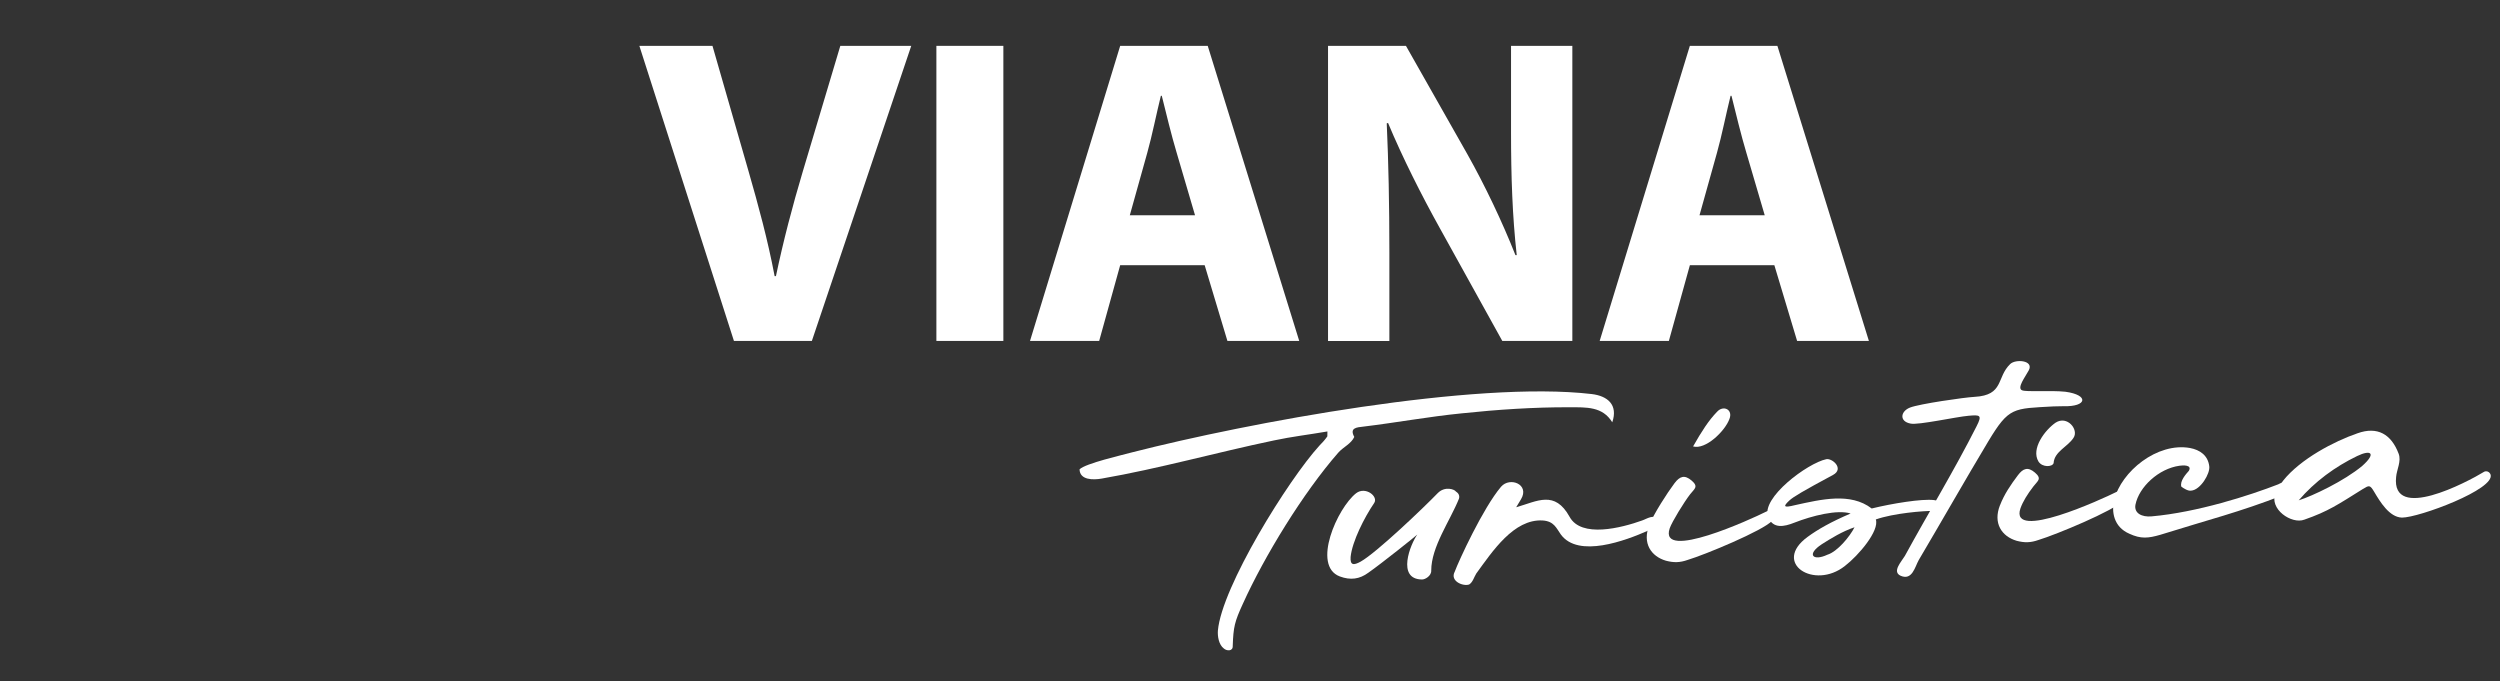
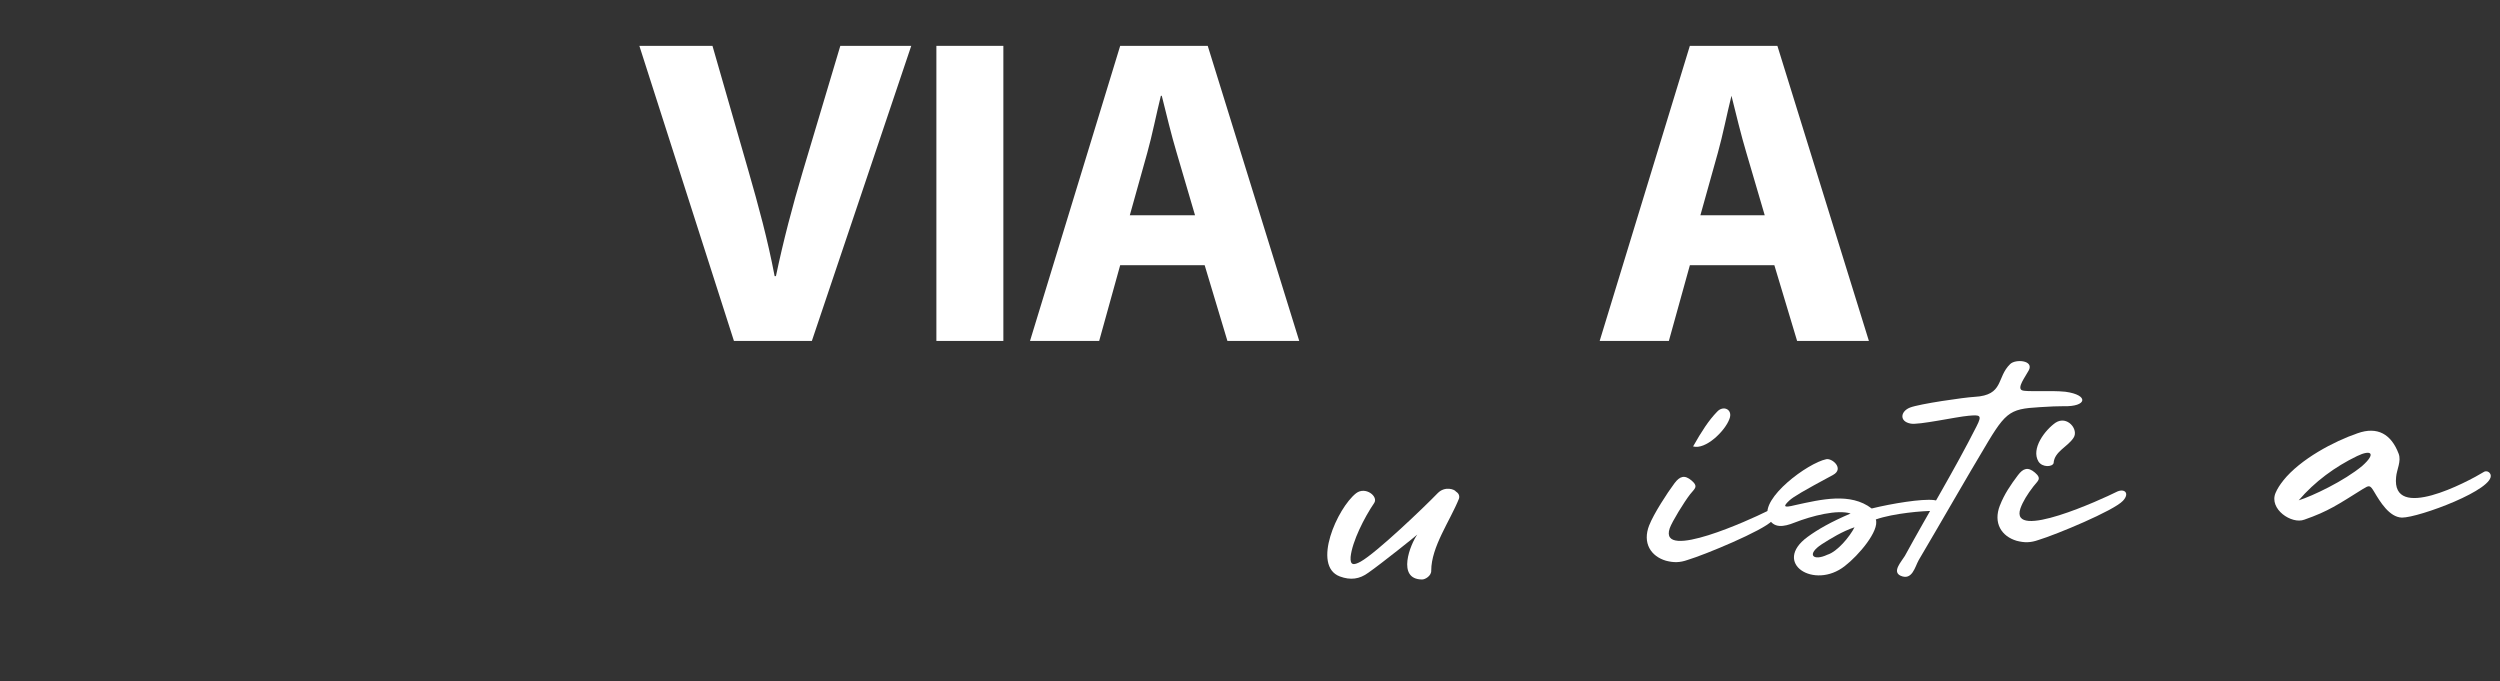
<svg xmlns="http://www.w3.org/2000/svg" id="Camada_1" data-name="Camada 1" viewBox="0 0 732.76 199.67">
  <rect x="0" y="0" width="732.76" height="199.67" fill="#333333" stroke="none" />
  <defs>
    <style>
      .cls-1 {
        fill: #fff;
      }
    </style>
  </defs>
  <g>
    <path class="cls-1" d="M215.12,99.93l-27.72-86.49h21.43l10.52,36.57c2.95,10.27,5.65,20.15,7.7,30.93h.38c2.18-10.39,4.88-20.66,7.83-30.54l11.04-36.96h20.79l-29.13,86.49h-22.84Z" />
    <path class="cls-1" d="M294.09,13.44v86.49h-19.63V13.44h19.63Z" />
    <path class="cls-1" d="M328.33,77.73l-6.16,22.2h-20.27l26.43-86.49h25.66l26.82,86.49h-21.05l-6.67-22.2h-24.77ZM350.27,63.1l-5.39-18.35c-1.54-5.13-3.08-11.55-4.36-16.68h-.26c-1.28,5.13-2.57,11.68-3.98,16.68l-5.13,18.35h19.12Z" />
-     <path class="cls-1" d="M389.25,99.93V13.44h22.84l17.97,31.7c5.13,9.11,10.27,19.89,14.12,29.64h.38c-1.28-11.42-1.67-23.1-1.67-36.06V13.44h17.97v86.49h-20.53l-18.48-33.36c-5.13-9.24-10.78-20.4-15.01-30.54l-.38.13c.51,11.42.77,23.61.77,37.73v26.05h-17.97Z" />
-     <path class="cls-1" d="M495.31,77.73l-6.16,22.2h-20.28l26.43-86.49h25.66l26.82,86.49h-21.04l-6.67-22.2h-24.77ZM517.25,63.1l-5.39-18.35c-1.54-5.13-3.08-11.55-4.36-16.68h-.26c-1.28,5.13-2.57,11.68-3.98,16.68l-5.13,18.35h19.12Z" />
+     <path class="cls-1" d="M495.31,77.73l-6.16,22.2h-20.28l26.43-86.49h25.66l26.82,86.49h-21.04l-6.67-22.2h-24.77ZM517.25,63.1l-5.39-18.35c-1.54-5.13-3.08-11.55-4.36-16.68c-1.28,5.13-2.57,11.68-3.98,16.68l-5.13,18.35h19.12Z" />
  </g>
  <g>
-     <path class="cls-1" d="M389.07,126.46c-5.29.92-10.48,1.52-15.66,2.63-16.84,3.52-33.71,8.27-50.47,11.18-2.54.45-6.44.47-6.52-2.71,1.75-1.74,12.59-4.2,15.42-4.98,34.09-8.71,100.41-21.09,134.71-17.08,4.65.56,7.77,3.15,6.01,8.28-2.83-4.66-7.54-4.4-12.67-4.41-10.27-.03-21,.68-31.41,1.78-9.7.96-19.24,2.73-28.93,3.9-1.84.21-4.09.33-2.6,3.02-.91,2-3.22,2.95-4.67,4.58-10.31,11.77-21.68,30.38-27.97,44.28-2.47,5.37-2.79,6.83-2.99,12.38.09,1.64-1.76,1.54-2.62.76-1.5-1.15-1.85-3.59-1.73-5.24,1.12-12.79,20.59-44.17,29.77-54.23.87-.87,1.65-1.73,2.31-2.7l.02-1.44Z" />
    <path class="cls-1" d="M427.64,146.14c-2.61,6.51-8.13,14.11-8.14,21.09.09,1.53-1.8,2.67-2.73,2.62-7.5-.09-3.36-10.38-1.36-13.16-.29.32-10.5,8.5-14.35,11.18-2.56,1.89-5.21,2.25-8.35,1.09-8.29-3.12-.73-20.07,4.77-24.39,2.75-2.11,6.62.96,5.29,2.88-2.84,4.16-6.44,11.24-6.9,15.79-.17,2.47.86,2.52,2.95,1.37,4.67-2.62,18.6-15.94,22.57-20.06,2.13-2.17,4.97-1.1,5.31-.51.75.47,1.19,1.16.94,2.1Z" />
-     <path class="cls-1" d="M481.37,152.53c1.21-.38,3.48-2.04,4.71-.16,1.46,2.18-1.91,2.57-3,3.15-6.61,2.94-20.47,8.14-25.59,1.14-1.34-1.87-1.97-3.89-5.36-4.11-8.44-.45-14.68,9.04-19.44,15.57-.66,1.06-.99,2.52-2.08,3.2-1.81.62-5.7-1.01-4.22-3.76,1.16-3.14,8.28-18.64,13.57-24.89,2.6-3.02,8.48-.69,5.85,3.67l-1.41,2.34c6.26-1.79,11.31-5.05,15.66,2.81,3.43,6.27,15.17,3.25,21.3,1.05Z" />
    <path class="cls-1" d="M483.4,153.95c1.25-3.25,5.31-9.54,7.41-12.32,1.53-2.04,2.94-2.53,4.98-.8,2.16,1.83.86,2.42-.39,4.02-1.82,2.36-5.29,8-6,9.99-3.34,9.84,24.16-2.81,28.05-4.77,2.39-1.26,4.12.28,1.99,2.56-2.71,2.92-19.65,9.94-24.7,11.46-2.41.86-4.16.85-6.45.26-4.38-1.29-6.96-5.15-4.9-10.4ZM503.27,120.7c1.83-2.05,4.78-.68,3.61,2.16-1.34,3.57-6.98,9.02-10.63,7.99,2.52-4.45,4.59-7.65,7.02-10.15Z" />
    <path class="cls-1" d="M518.26,151.57c-2.27-5.62,11.62-15.85,17-16.97,1.72-.41,5.39,2.77,2,4.61-8.76,4.71-11.64,6.41-12.81,7.5-1.75,1.64-1.92,2.26,1.72,1.34,7.6-1.66,16.21-3.79,22.43.99,5.97-1.47,14.72-2.89,18.23-2.47,2.48.27,3.88,3.27-.23,3.19-2.77-.05-11.56.66-16.79,2.49,1.11,3.32-5.05,10.55-9.08,13.65-8.94,7.07-21.39-.84-10.95-8.51,3.05-2.23,6.83-4.39,12.64-6.88-3.87-1.22-11.25.64-16.47,2.68-3.01,1.2-6.25,1.89-7.69-1.62ZM543.57,154.54c-3.62,1.23-6.89,3.26-9.57,4.96-4.65,3.03-2.59,5.07,1.61,3.09,2.92-.88,6.58-5.3,7.96-8.05Z" />
    <path class="cls-1" d="M578.76,116.32c8.7-.49,6.35-5.7,10.44-9.62,1.56-1.52,7.02-1.12,5.44,1.85-1.02,1.91-3.6,5.23-1.93,5.86,1.47.53,8.1-.05,12.65.41,7.03.94,6.41,4.46-.58,4.24-.82.05-1.75,0-2.87.06-11.87.67-13.03.12-19.12,10.22-6.94,11.58-13.56,23.25-20.4,34.82-1.12,2.01-1.91,6.06-5.28,4.61-2.63-1.18.18-4.11,1.21-5.82,6.88-12.6,14.58-25.25,21.04-38.04,1.66-3.27,1.04-3.34-2.33-3.05-3.68.31-14.72,2.78-17.01,2.3-3.42-.63-2.98-3.63-.16-4.71,2.81-1.08,15.74-2.95,18.91-3.13Z" />
    <path class="cls-1" d="M586.2,148.12c1.25-3.25,3.15-6.03,5.25-8.82,1.53-2.04,2.94-2.53,4.98-.8,2.15,1.83.85,2.41-.39,4.02-1.82,2.36-3.13,4.49-3.84,6.48-3.34,9.84,24.16-2.81,28.05-4.77,2.39-1.26,4.12.28,1.99,2.56-2.71,2.92-19.65,9.94-24.7,11.46-2.41.86-4.16.85-6.45.26-4.38-1.29-6.96-5.15-4.9-10.4ZM601.92,135.74c-.35,1.15-3.31,1.32-4.44-.47-2.26-3.77,1.94-9.24,5-11.37,3.46-2.25,6.89,2.07,5.28,4.42-1.7,2.66-5.62,4.01-5.84,7.41Z" />
-     <path class="cls-1" d="M619.67,146.53c2.09-8.33,12.59-16.93,22.23-15.22,2.91.55,5.25,2.17,5.64,5.32.33,2.14-2.58,7.02-5.34,7.18-.81.15-2.09-.6-2.84-1.17-.5-1.61,1.33-3.67,2.2-4.64,1.03-1.8-1.74-1.65-2.75-1.49-6.11.86-11.86,6.22-12.9,11.41-.47,2.49,1.85,3.69,4.71,3.43,13.38-1.17,28.8-6.15,37.13-9.39,3.28-1.93,5.23,1.65,1.31,3.21-12.65,4.93-21.86,7.19-35.88,11.58-3.53,1.02-5.68,1.25-9.05-.31-4.63-2-5.29-6.47-4.46-9.91Z" />
    <path class="cls-1" d="M669.22,140.85c5.08-6.34,14.95-11.52,21.79-13.86,5.83-2.08,9.87.26,12.04,5.99.84,2.21-.56,4.65-.74,6.82-1.41,13.22,20.72,1.59,25.88-1.57.7-.25,1.44.02,1.79.82,1.58,4.32-21.04,12.69-25.96,12.66-3.7-.1-6.42-4.66-8.13-7.54-1.25-2.08-1.45-1.97-3.33-.84-7.24,4.52-10.1,6.53-17.14,8.98-3.72,1.44-10.44-3.1-8.45-7.83.54-1.26,1.3-2.43,2.26-3.62ZM692.38,136.56c4.2-3.73,2.6-4.87-1.5-2.89-6.49,3.14-12.4,7.48-17.12,12.98,4.03-1.26,13.33-5.68,18.62-10.09Z" />
  </g>
</svg>